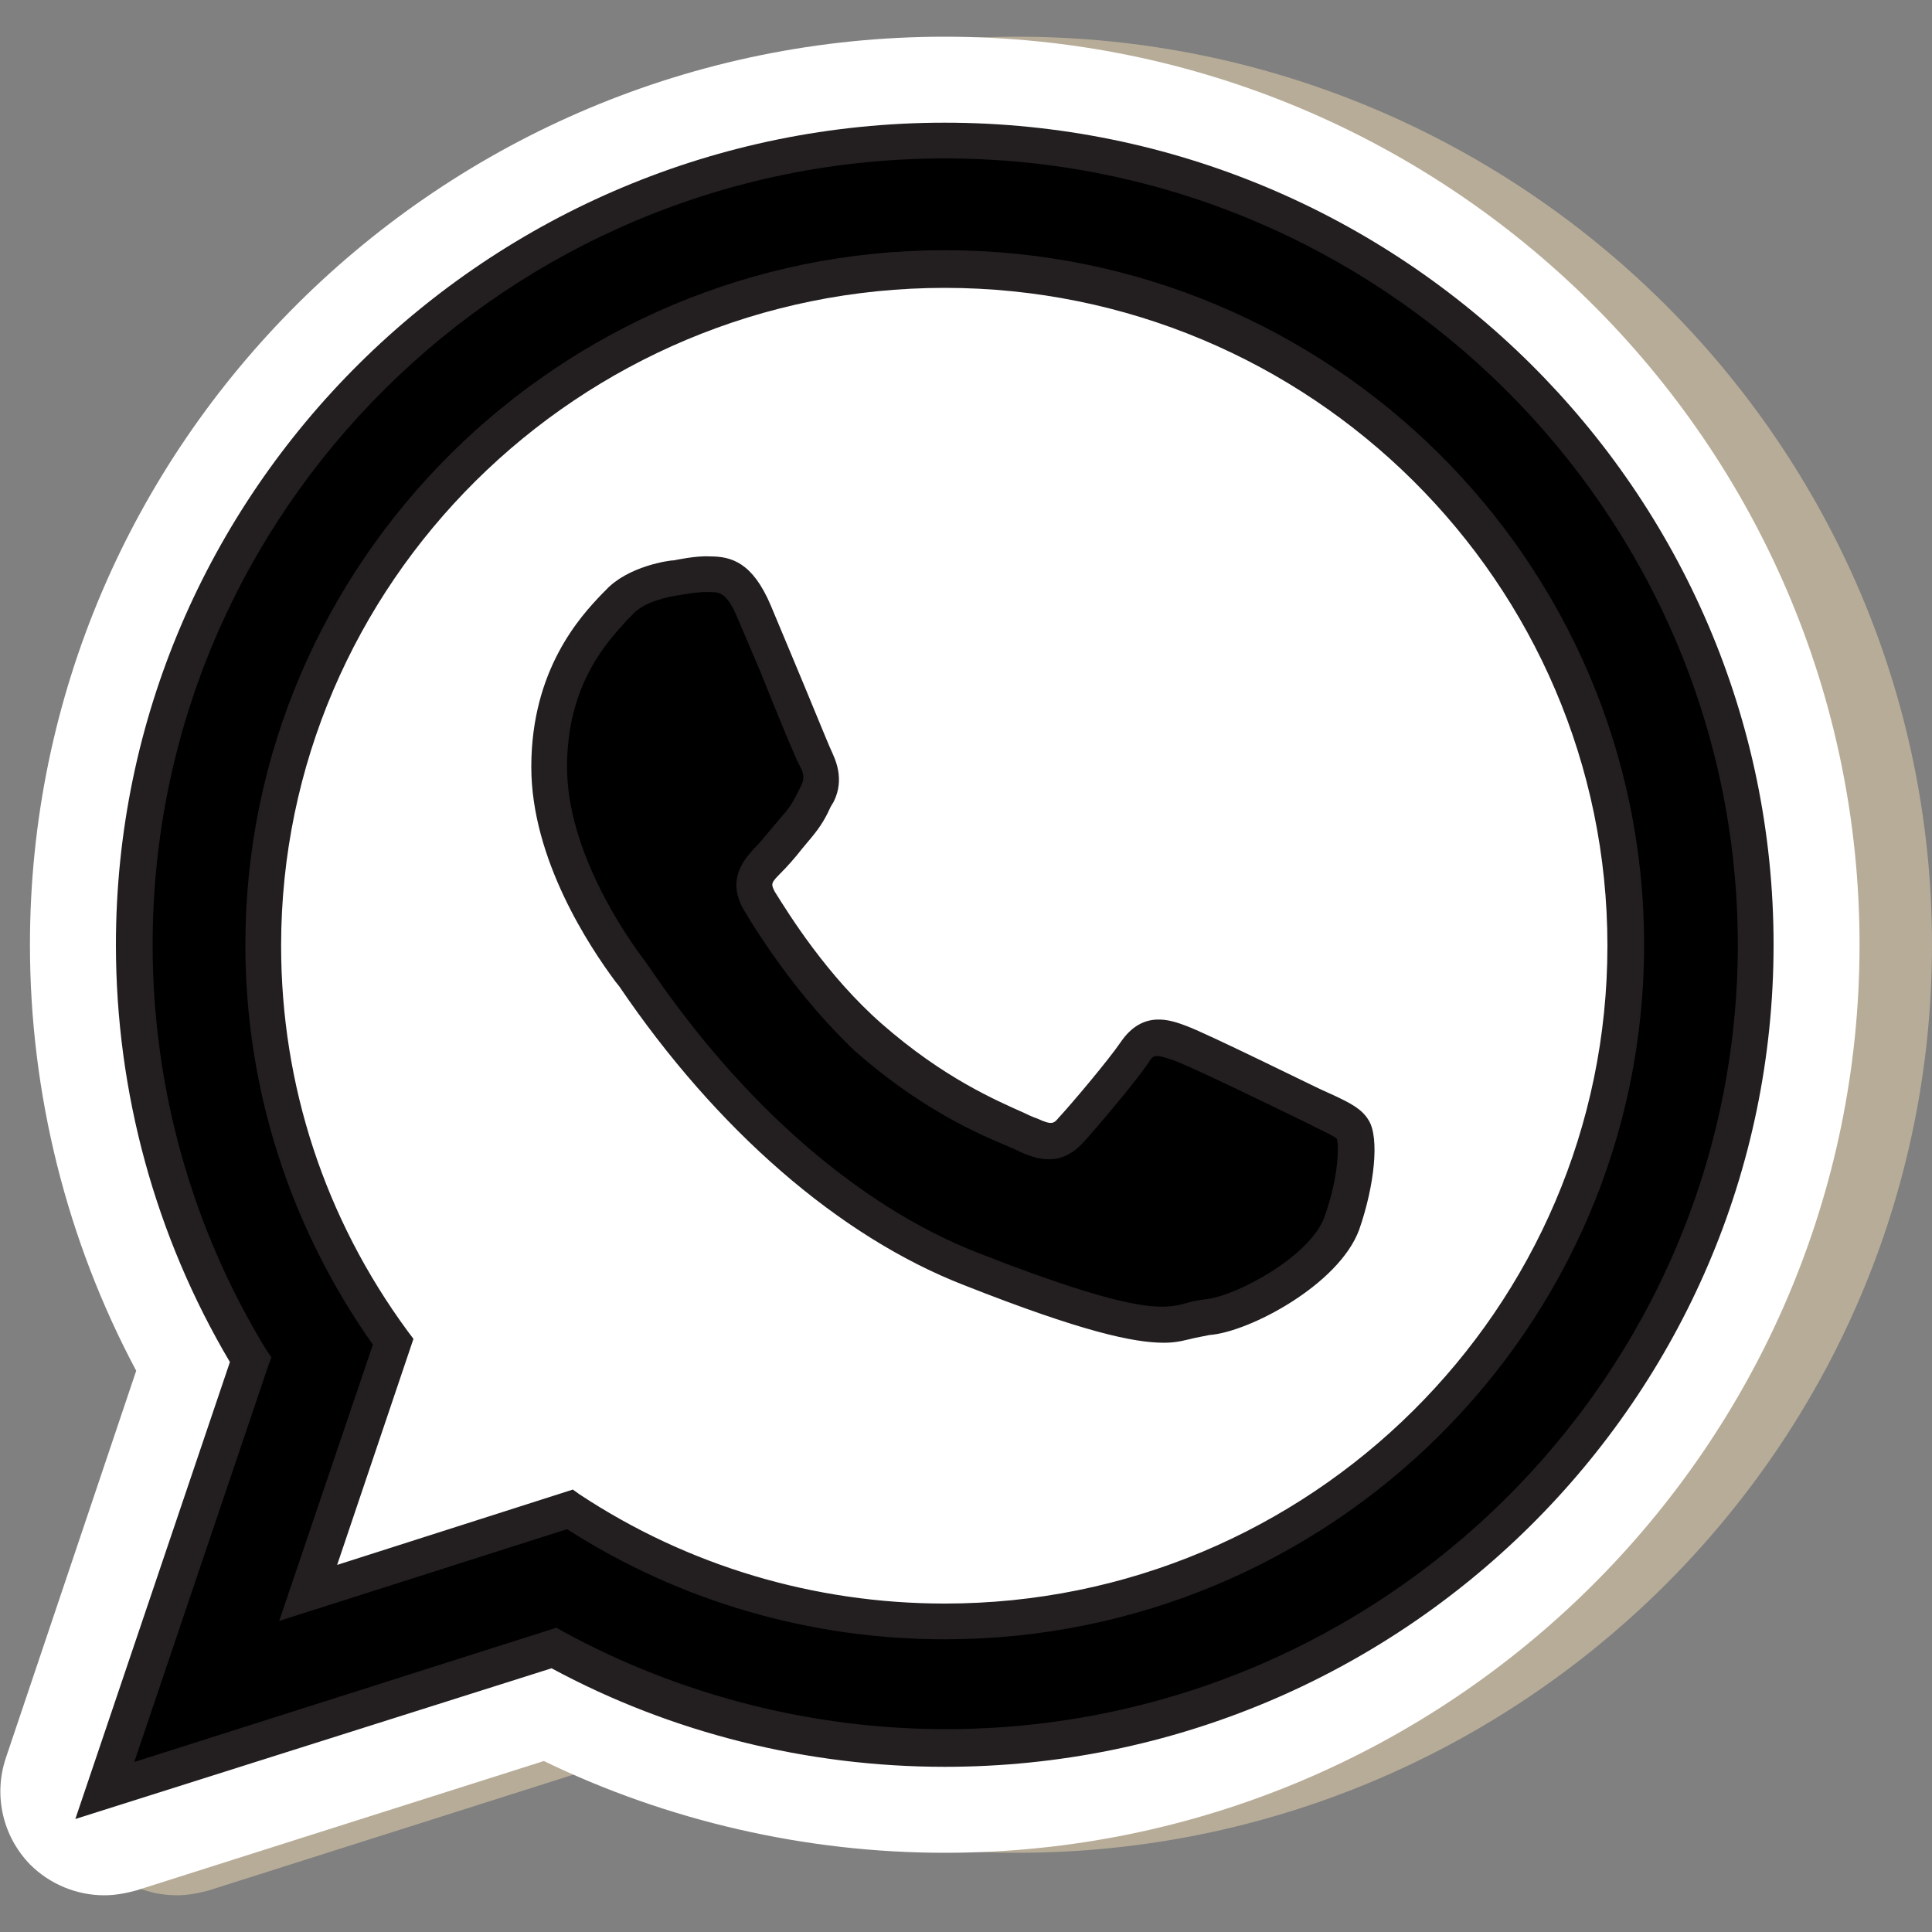
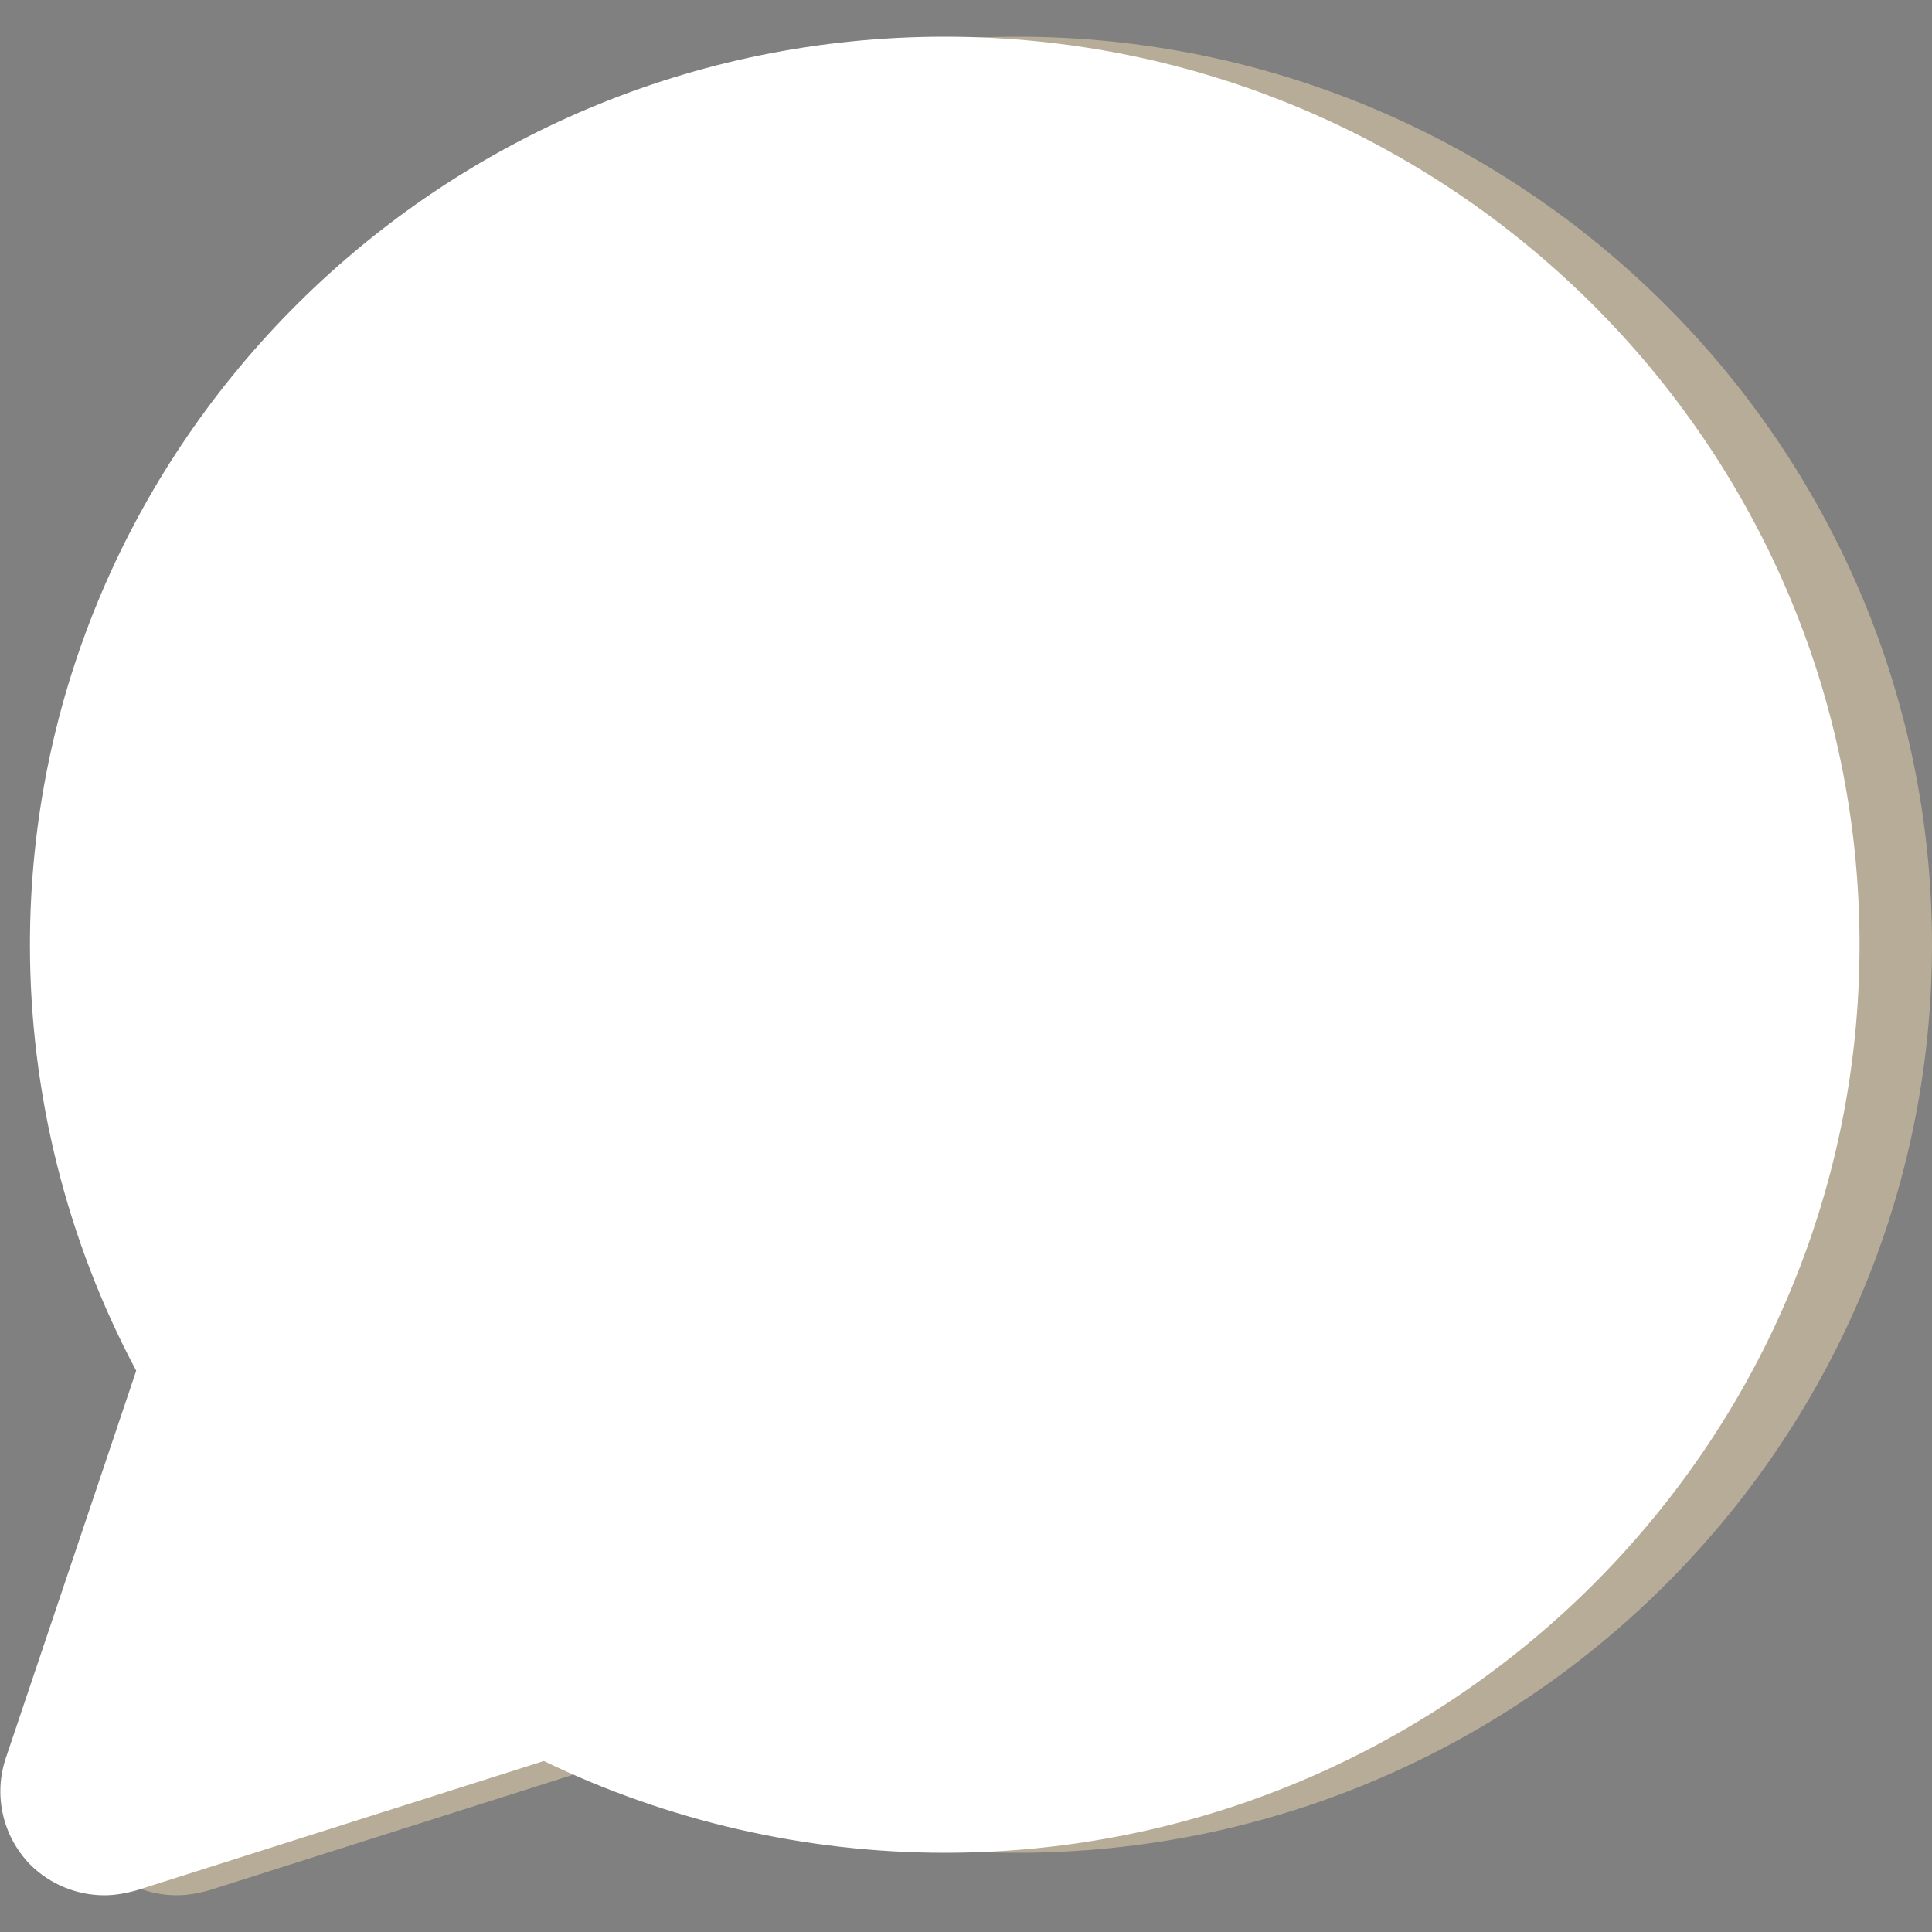
<svg xmlns="http://www.w3.org/2000/svg" version="1.1" id="Layer_1" x="0px" y="0px" viewBox="0 0 200 200" style="enable-background:new 0 0 200 200;" xml:space="preserve">
  <rect x="0" y="0" width="200" height="200" fill="#808080" stroke="none" />
  <style type="text/css">
	.st0{fill:#B7AC98;}
	.st1{fill:#FFFFFF;}
	.st2{fill-rule:evenodd;clip-rule:evenodd;}
	.st3{fill:#231F20;}
</style>
  <g>
    <path class="st0" d="M18.3,196.2c1.1,0,2.2-0.2,3.3-0.5l42.2-13.4c12.8,6.2,27.1,9.5,41.5,9.5c52.2,0,94.7-42.2,94.7-94   s-42.5-94-94.7-94c-52.2,0-94.7,42.2-94.7,94c0,15.4,3.8,30.6,11,44.1L8.1,182c-1.3,3.9-0.3,8.1,2.5,11   C12.7,195.1,15.5,196.2,18.3,196.2z" />
    <path class="st1" d="M10.8,196.2c1.1,0,2.2-0.2,3.3-0.5l42.2-13.4c12.8,6.2,27.1,9.5,41.5,9.5c52.2,0,94.7-42.2,94.7-94   s-42.5-94-94.7-94c-52.2,0-94.7,42.2-94.7,94c0,15.4,3.8,30.6,11,44.1L0.6,182c-1.3,3.9-0.3,8.1,2.5,11   C5.2,195.1,8,196.2,10.8,196.2z" />
    <g>
      <g>
-         <path class="st2" d="M181.7,97.8c0,46-37.6,83.2-83.9,83.2c-14.7,0-28.5-3.8-40.5-10.4l-46.4,14.8L26,140.8     c-7.6-12.5-12-27.3-12-43c0-46,37.6-83.2,83.9-83.2C144.1,14.6,181.7,51.8,181.7,97.8L181.7,97.8z M97.8,27.8     c-38.9,0-70.5,31.4-70.5,70c0,15.3,5,29.5,13.4,41l-8.8,26l27.1-8.6c11.1,7.3,24.5,11.6,38.8,11.6c38.9,0,70.5-31.4,70.5-70     C168.3,59.2,136.7,27.8,97.8,27.8L97.8,27.8z M140.2,117c-0.5-0.9-1.9-1.4-3.9-2.4c-2.1-1-12.2-6-14.1-6.6c-1.9-0.7-3.3-1-4.6,1     c-1.4,2-5.3,6.6-6.5,8c-1.2,1.4-2.4,1.5-4.5,0.5c-2.1-1-8.7-3.2-16.5-10.1c-6.1-5.4-10.2-12.1-11.4-14.1c-1.2-2-0.1-3.1,0.9-4.2     c0.9-0.9,2.1-2.4,3.1-3.6c1-1.2,1.4-2.1,2.1-3.4c0.7-1.4,0.3-2.5-0.2-3.6c-0.5-1-4.6-11.1-6.3-15.1c-1.7-4.1-3.4-3.9-4.6-3.9     c-1.2,0-3.4,0.4-3.4,0.4s-4.1,0.5-6,2.6c-1.9,2-7.2,7-7.2,17c0,10,7.4,19.7,8.4,21.1c1,1.4,14.2,22.6,35.1,30.8     c20.9,8.2,20.9,5.4,24.7,5.1c3.8-0.3,12.2-4.9,13.9-9.7C140.7,121.9,140.7,117.8,140.2,117L140.2,117z M140.2,117" />
-         <path class="st3" d="M7.8,188.3l16-47.3C16.1,128,12,113.1,12,97.8c0-46.9,38.5-85.1,85.8-85.1s85.8,38.2,85.8,85.1     c0,46.9-38.5,85.1-85.8,85.1c-14.2,0-28.3-3.5-40.7-10.2L7.8,188.3z M97.8,16.4c-45.2,0-82,36.5-82,81.4c0,14.9,4.1,29.4,11.8,42     l0.5,0.7l-0.3,0.8l-13.9,41.1l43.7-13.9l0.7,0.4c12.1,6.6,25.8,10.1,39.6,10.1c45.2,0,82-36.5,82-81.3     C179.8,52.9,143,16.4,97.8,16.4z M97.8,169.7c-13.9,0-27.4-3.9-39.1-11.4l-29.8,9.5l9.7-28.6C30,127,25.4,112.7,25.4,97.8     c0-39.6,32.5-71.9,72.4-71.9c39.9,0,72.4,32.2,72.4,71.9S137.7,169.7,97.8,169.7z M59.3,154.2l0.7,0.5     c11.2,7.4,24.3,11.3,37.8,11.3c37.8,0,68.6-30.5,68.6-68.1s-30.8-68.1-68.6-68.1c-37.9,0-68.7,30.6-68.7,68.1     c0,14.4,4.5,28.2,13.1,39.9l0.6,0.8l-7.9,23.4L59.3,154.2z M120.5,139c-3.1,0-8.4-1.1-20.8-6c-12.8-5-25.5-16-35.6-30.9l-0.4-0.5     C61.1,98.1,55,89,55,79.4c0-10.1,5.1-15.6,7.3-17.9l0.4-0.4c2.3-2.5,6.6-3.1,7.1-3.1c0,0,2.3-0.5,3.7-0.4c2.2,0,4.4,0.6,6.3,5.1     l2.3,5.5c1.6,3.8,3.7,9,4,9.6c0.3,0.7,1.4,2.8,0.2,5.2L86,83.5c-0.5,1.1-1,2-2,3.2l-1,1.2c-0.7,0.9-1.5,1.8-2.2,2.5     c-1,1-1,1.1-0.6,1.9c1.5,2.4,5.4,8.7,11.1,13.7c6.4,5.6,11.8,7.9,14.7,9.2c0.6,0.3,1.1,0.5,1.4,0.6c1.5,0.7,1.7,0.5,2.2-0.1     c1.3-1.4,5.1-5.9,6.4-7.8c2.3-3.4,5.2-2.3,6.8-1.7c2.2,0.8,14.1,6.7,14.2,6.7l1.1,0.5c1.7,0.8,2.9,1.4,3.6,2.6l0,0     c1.1,1.8,0.6,6.7-1,11.3c-2.1,5.7-11.4,10.6-15.5,10.9c-0.5,0.1-1,0.2-1.5,0.3C122.8,138.7,121.9,139,120.5,139z M73.7,61.3     c-1.4-0.1-3.3,0.3-3.3,0.3c-1,0.1-3.8,0.7-4.9,2L65,64.1c-2,2.2-6.3,6.6-6.3,15.3c0,8.7,6.1,17.5,8,20l0.5,0.7     c9.7,14.3,21.7,24.7,33.8,29.5c16.8,6.6,19.6,5.9,21.8,5.3c0.6-0.2,1.3-0.3,2-0.4c3.1-0.3,10.8-4.4,12.3-8.5     c1.5-4.2,1.5-7.4,1.3-8.1c-0.3-0.3-1.2-0.7-2-1.1l-1.2-0.6c-3.3-1.6-12.3-6-13.9-6.5c-1.8-0.6-1.9-0.5-2.4,0.3     c-1.5,2.2-5.6,7-6.7,8.2c-2.4,2.7-4.9,1.8-6.7,1c-0.3-0.2-0.7-0.3-1.3-0.6c-2.9-1.2-8.9-3.8-15.7-9.8C83,103.6,78.9,97.4,77,94.2     c-1.9-3.3,0.2-5.4,1.2-6.5c0.6-0.6,1.2-1.4,1.9-2.2l1.1-1.3c0.7-0.8,1-1.4,1.5-2.4l0.3-0.6c0.2-0.5,0.3-1-0.2-1.9     c-0.4-0.7-1.9-4.3-4.1-9.8l-2.3-5.4C75.3,61.4,74.5,61.3,73.7,61.3z" />
-       </g>
+         </g>
    </g>
  </g>
</svg>